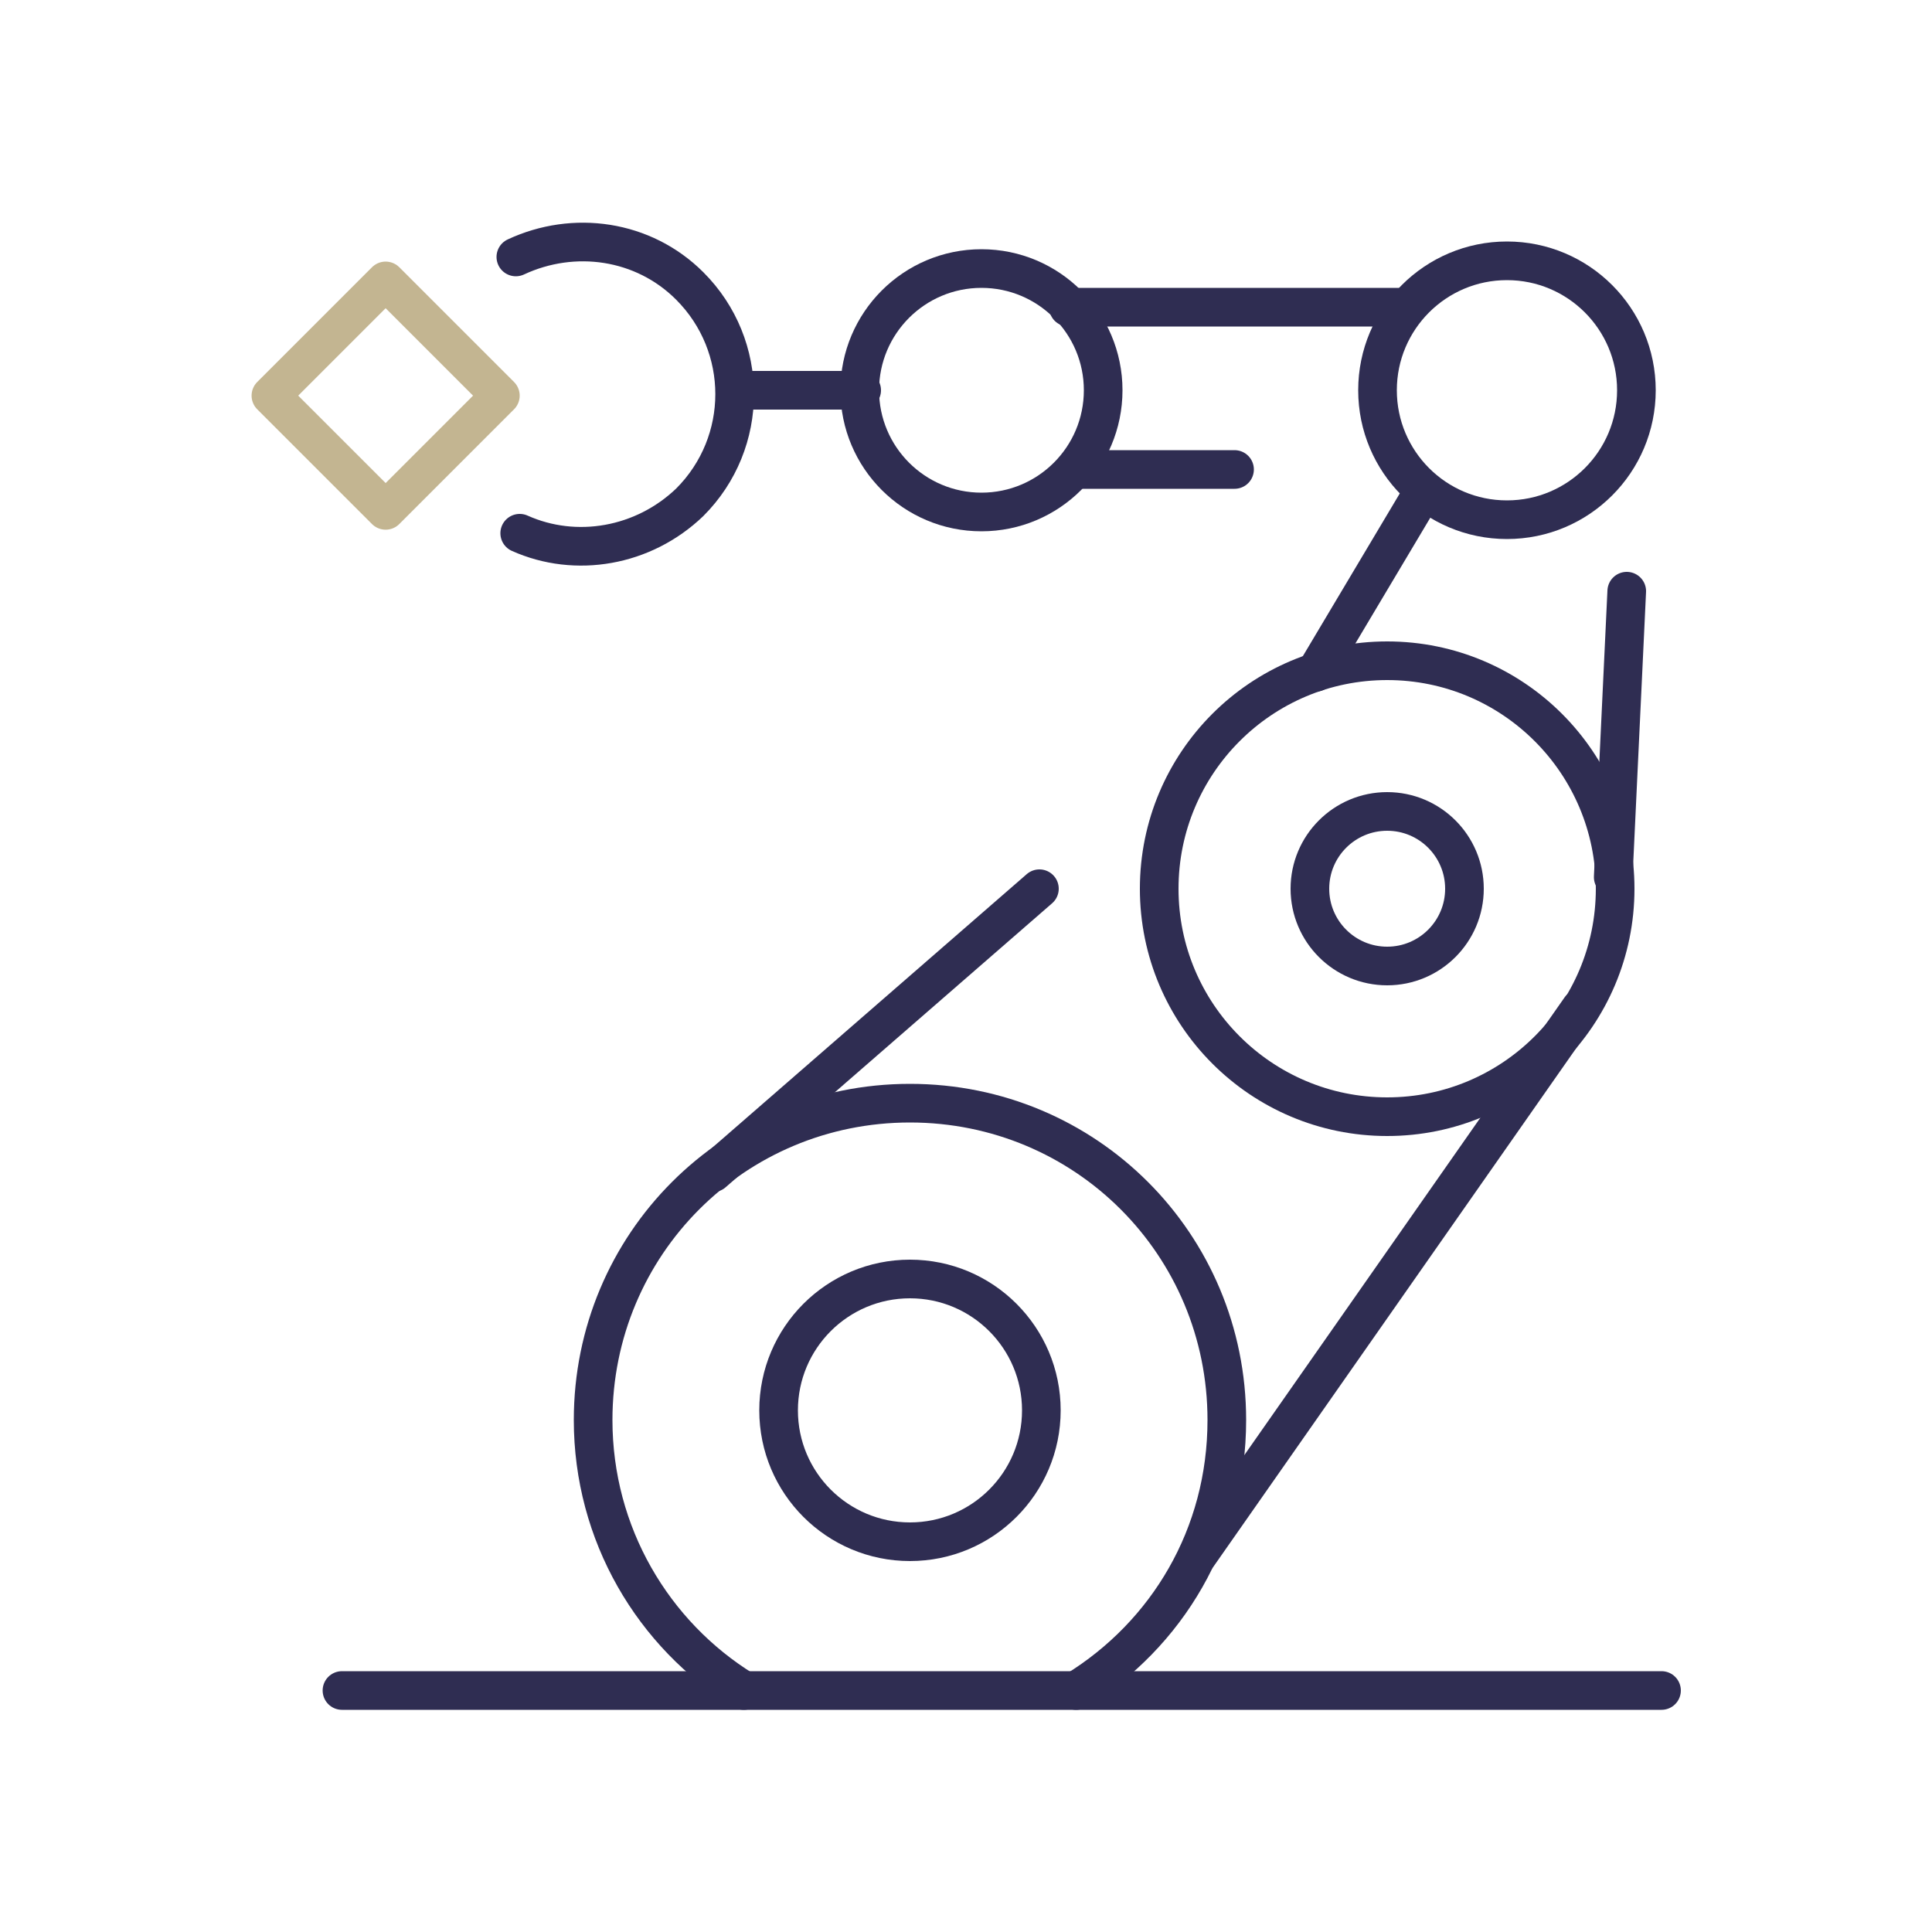
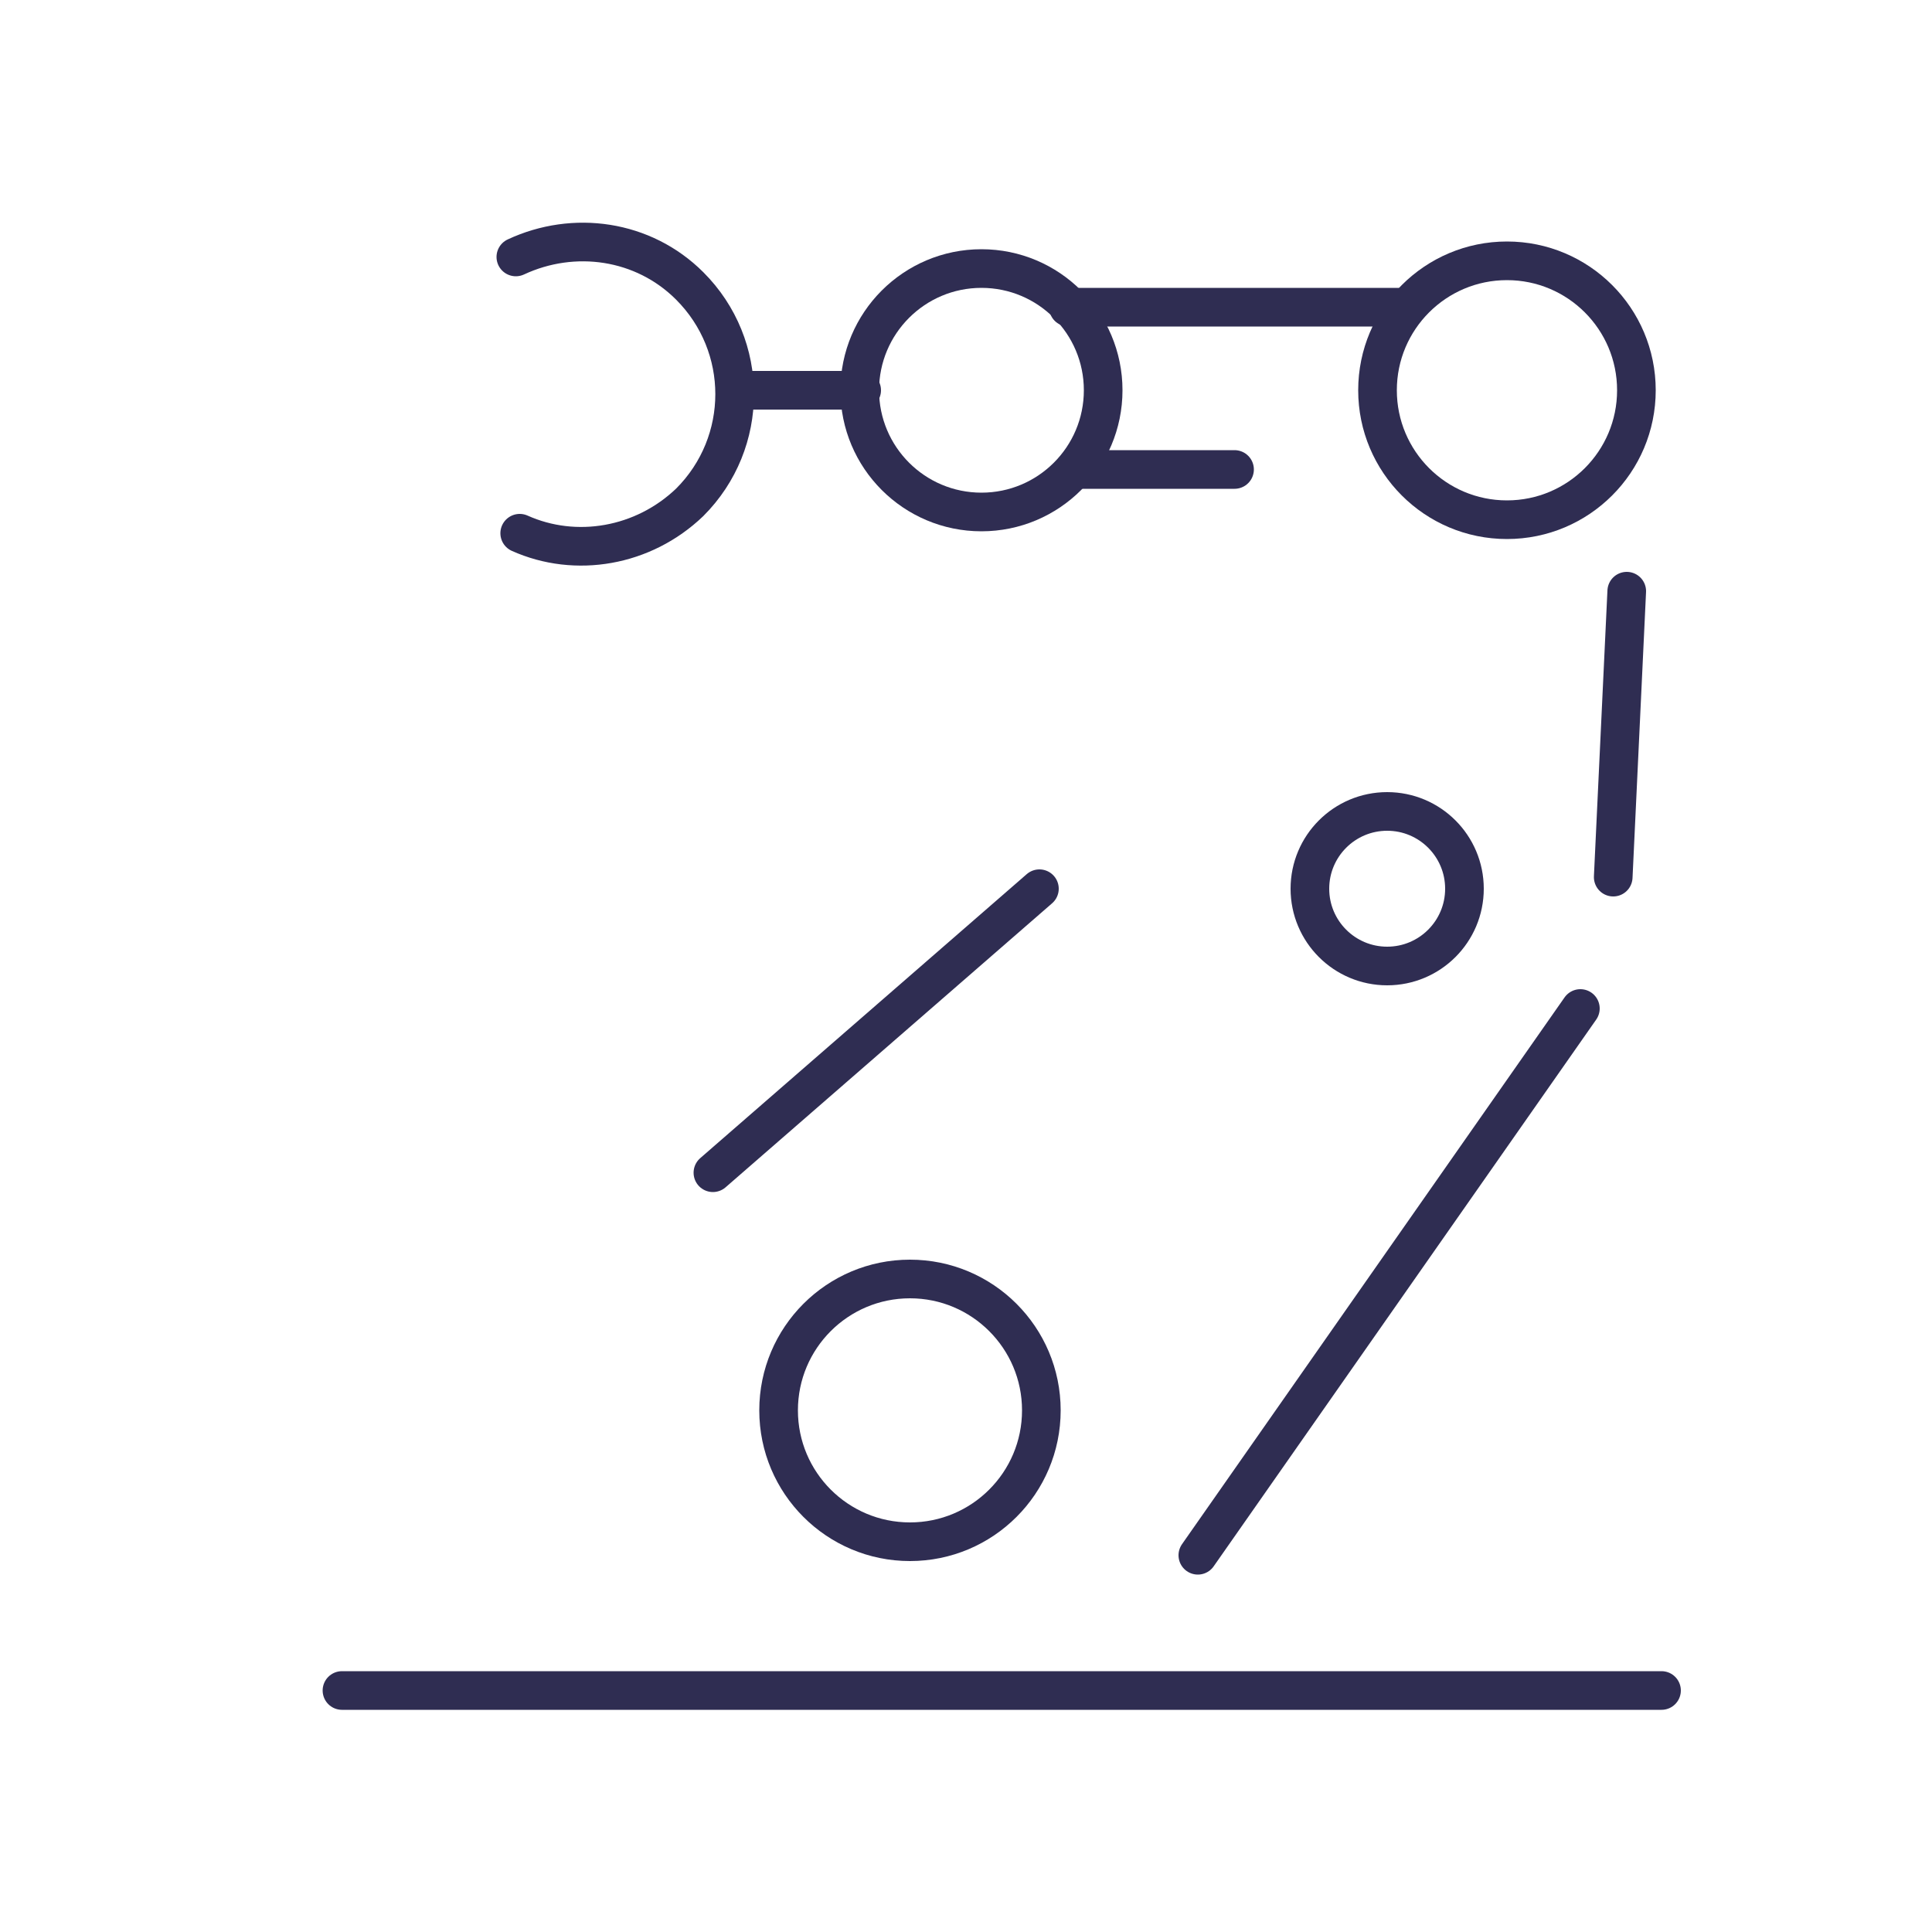
<svg xmlns="http://www.w3.org/2000/svg" version="1.1" id="图层_1" x="0px" y="0px" viewBox="0 0 100 100" style="enable-background:new 0 0 100 100;" xml:space="preserve">
  <style type="text/css">
	
		.st0{fill-rule:evenodd;clip-rule:evenodd;fill:none;stroke:#C3B591;stroke-width:2;stroke-linecap:round;stroke-linejoin:round;stroke-miterlimit:10;}
	.st1{fill:none;stroke:#2F2D52;stroke-width:2;stroke-linecap:round;stroke-linejoin:round;stroke-miterlimit:10;}
	
		.st2{fill-rule:evenodd;clip-rule:evenodd;fill:none;stroke:#2F2D52;stroke-width:2;stroke-linecap:round;stroke-linejoin:round;stroke-miterlimit:10;}
</style>
-   <rect x="15.8" y="16.3" transform="matrix(0.707 -0.707 0.707 0.707 -8.673 20.125)" class="st0" width="8.4" height="8.4" />
  <path class="st1" d="M50.6,16.5" />
  <path class="st1" d="M77.9,16.3" />
-   <path class="st1" d="M55.7,87.5c4.7-2.9,7.8-8,7.8-14c0-9.1-7.3-16.4-16.4-16.4s-16.4,7.3-16.4,16.4c0,5.9,3.1,11.1,7.8,14" />
-   <circle class="st2" cx="71.8" cy="46" r="11.8" />
  <circle class="st2" cx="71.8" cy="46" r="4" />
  <circle class="st2" cx="47.1" cy="73" r="6.8" />
  <circle class="st2" cx="50.8" cy="20.2" r="6.3" />
  <circle class="st2" cx="78" cy="20.2" r="6.7" />
  <line class="st1" x1="81.8" y1="52.2" x2="62" y2="80.5" />
  <line class="st1" x1="36.9" y1="60.7" x2="53.8" y2="46" />
  <line class="st1" x1="84.2" y1="30.6" x2="83.5" y2="45.4" />
-   <line class="st1" x1="68.1" y1="34.8" x2="73.7" y2="25.4" />
  <line class="st1" x1="72.8" y1="15.9" x2="55.3" y2="15.9" />
  <line class="st1" x1="63.9" y1="24.3" x2="56" y2="24.3" />
  <line class="st1" x1="44.6" y1="20.2" x2="38.4" y2="20.2" />
  <line class="st1" x1="17.7" y1="87.5" x2="86" y2="87.5" />
  <path class="st2" d="M26.9,27.6c2.9,1.3,6.4,0.7,8.8-1.6c3.1-3.1,3.1-8.1,0-11.2c-2.4-2.4-6-2.9-9-1.5" />
</svg>